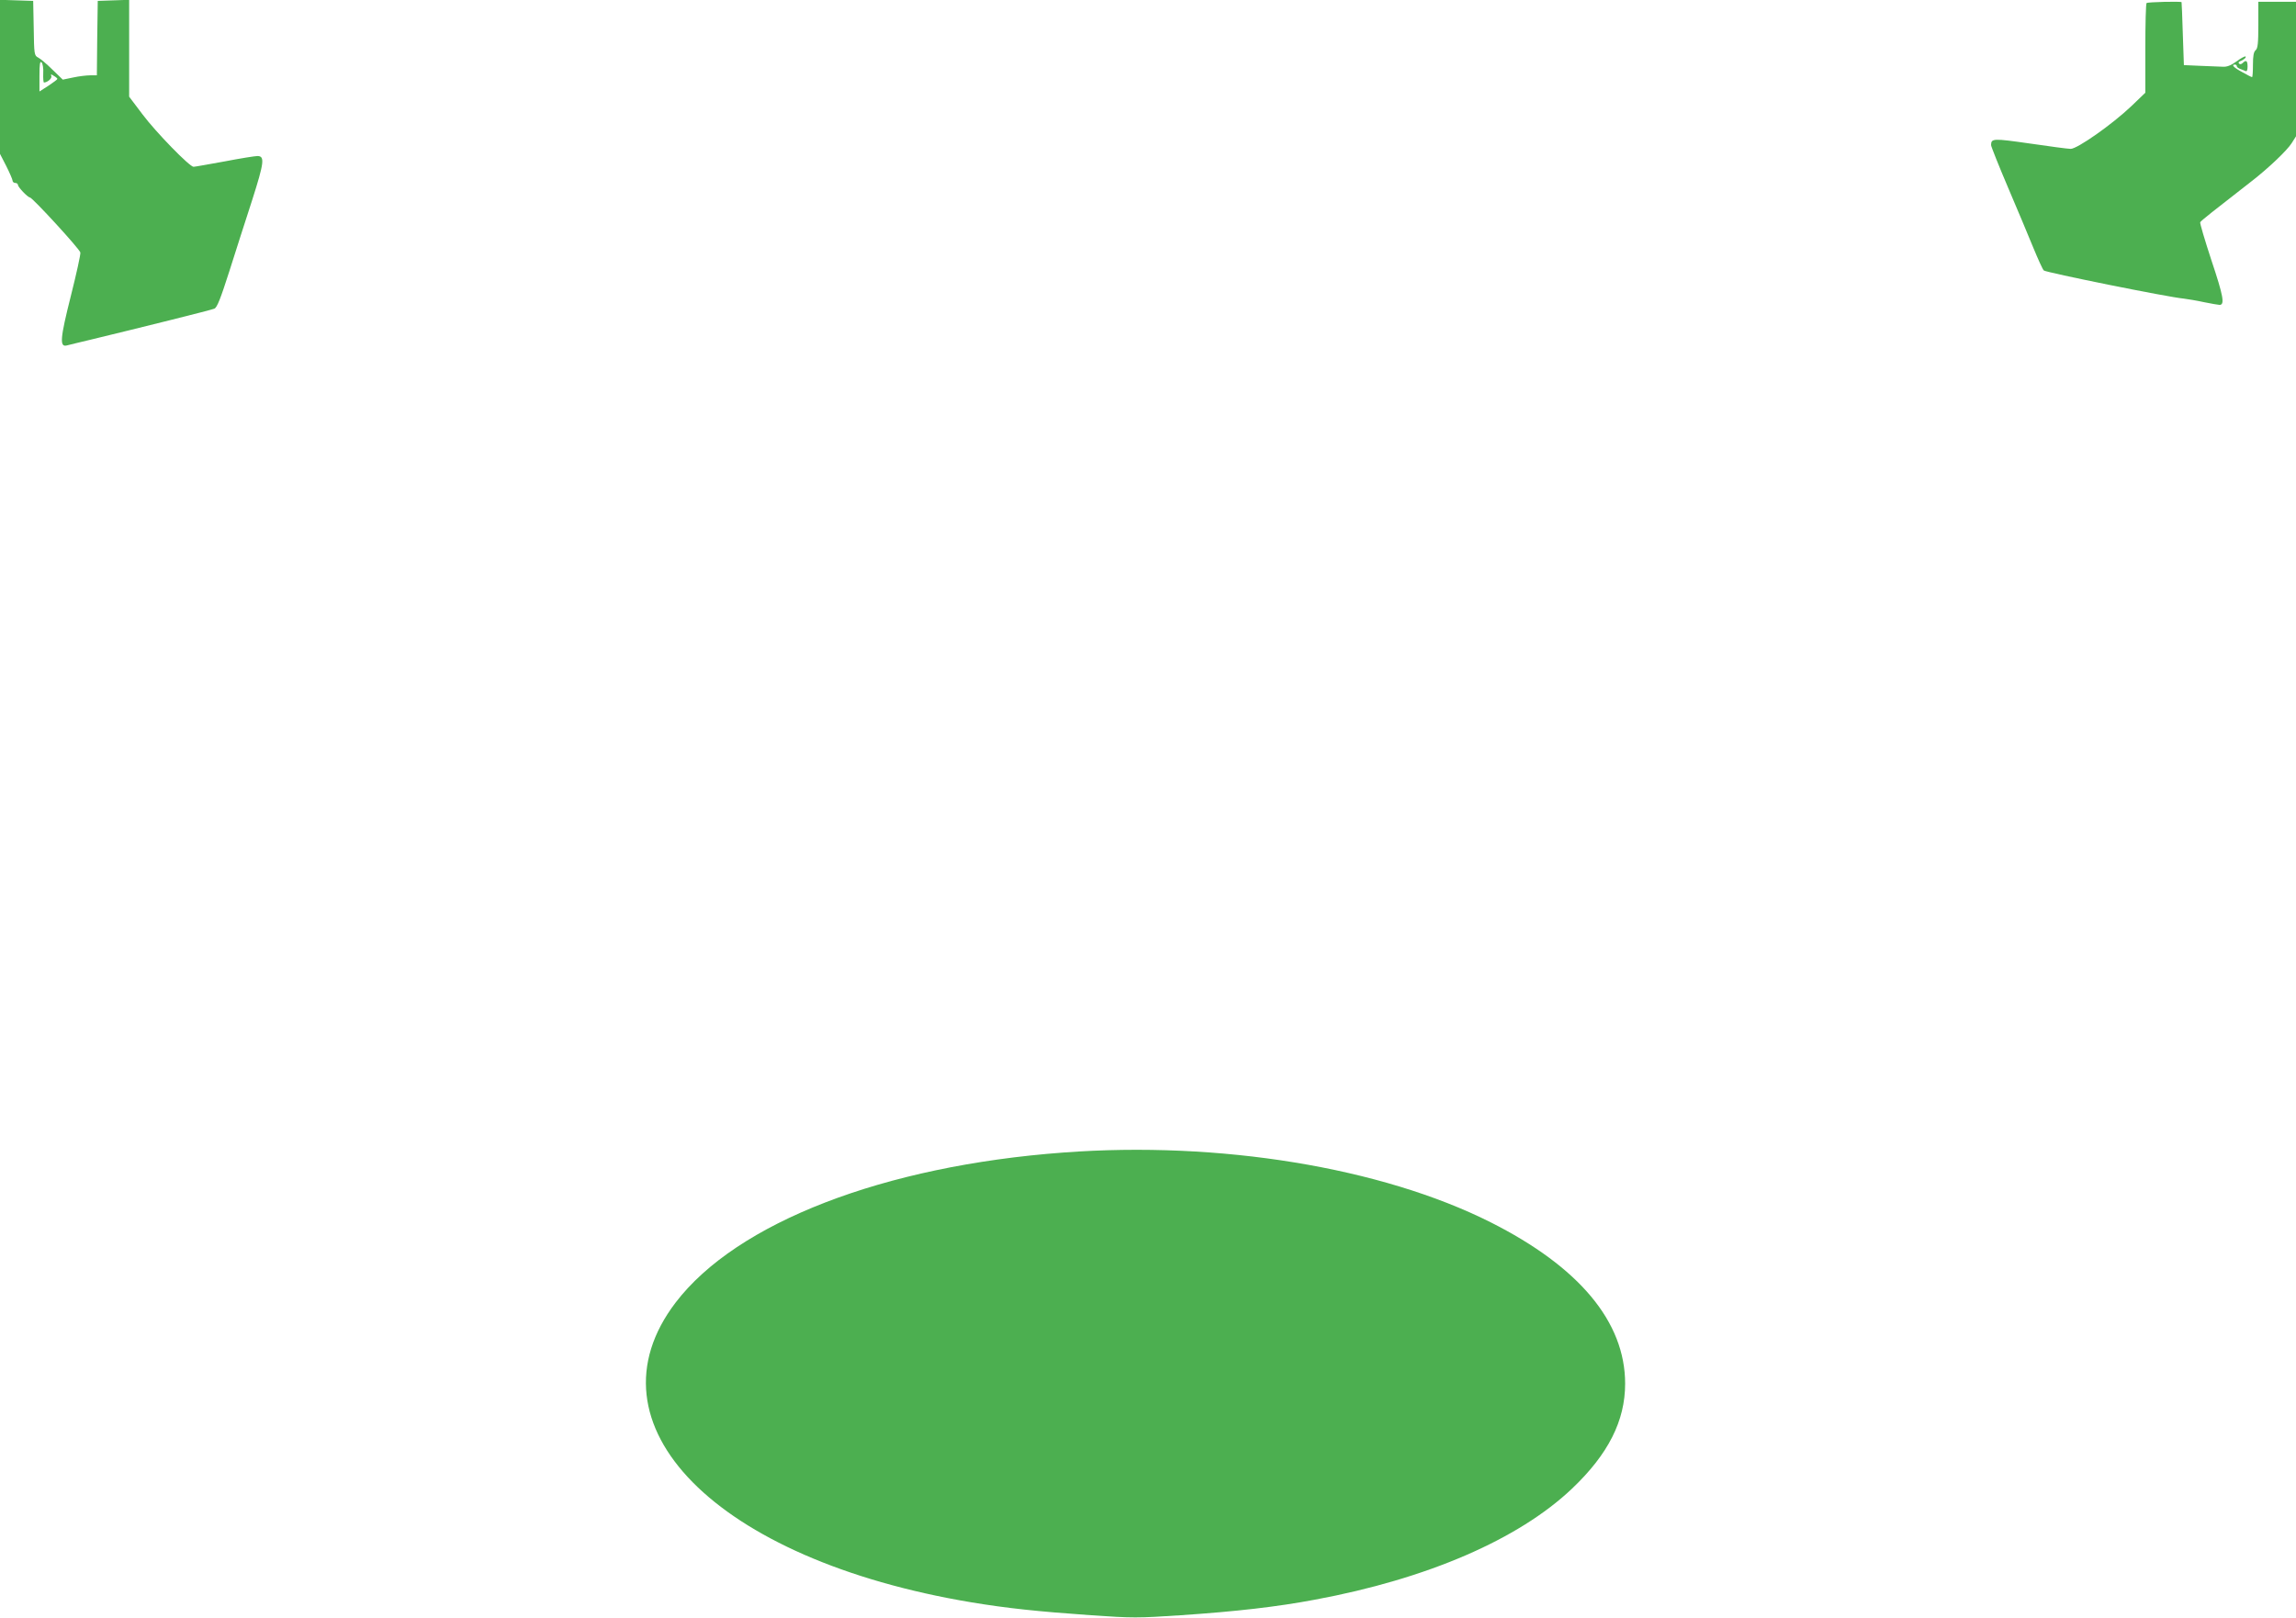
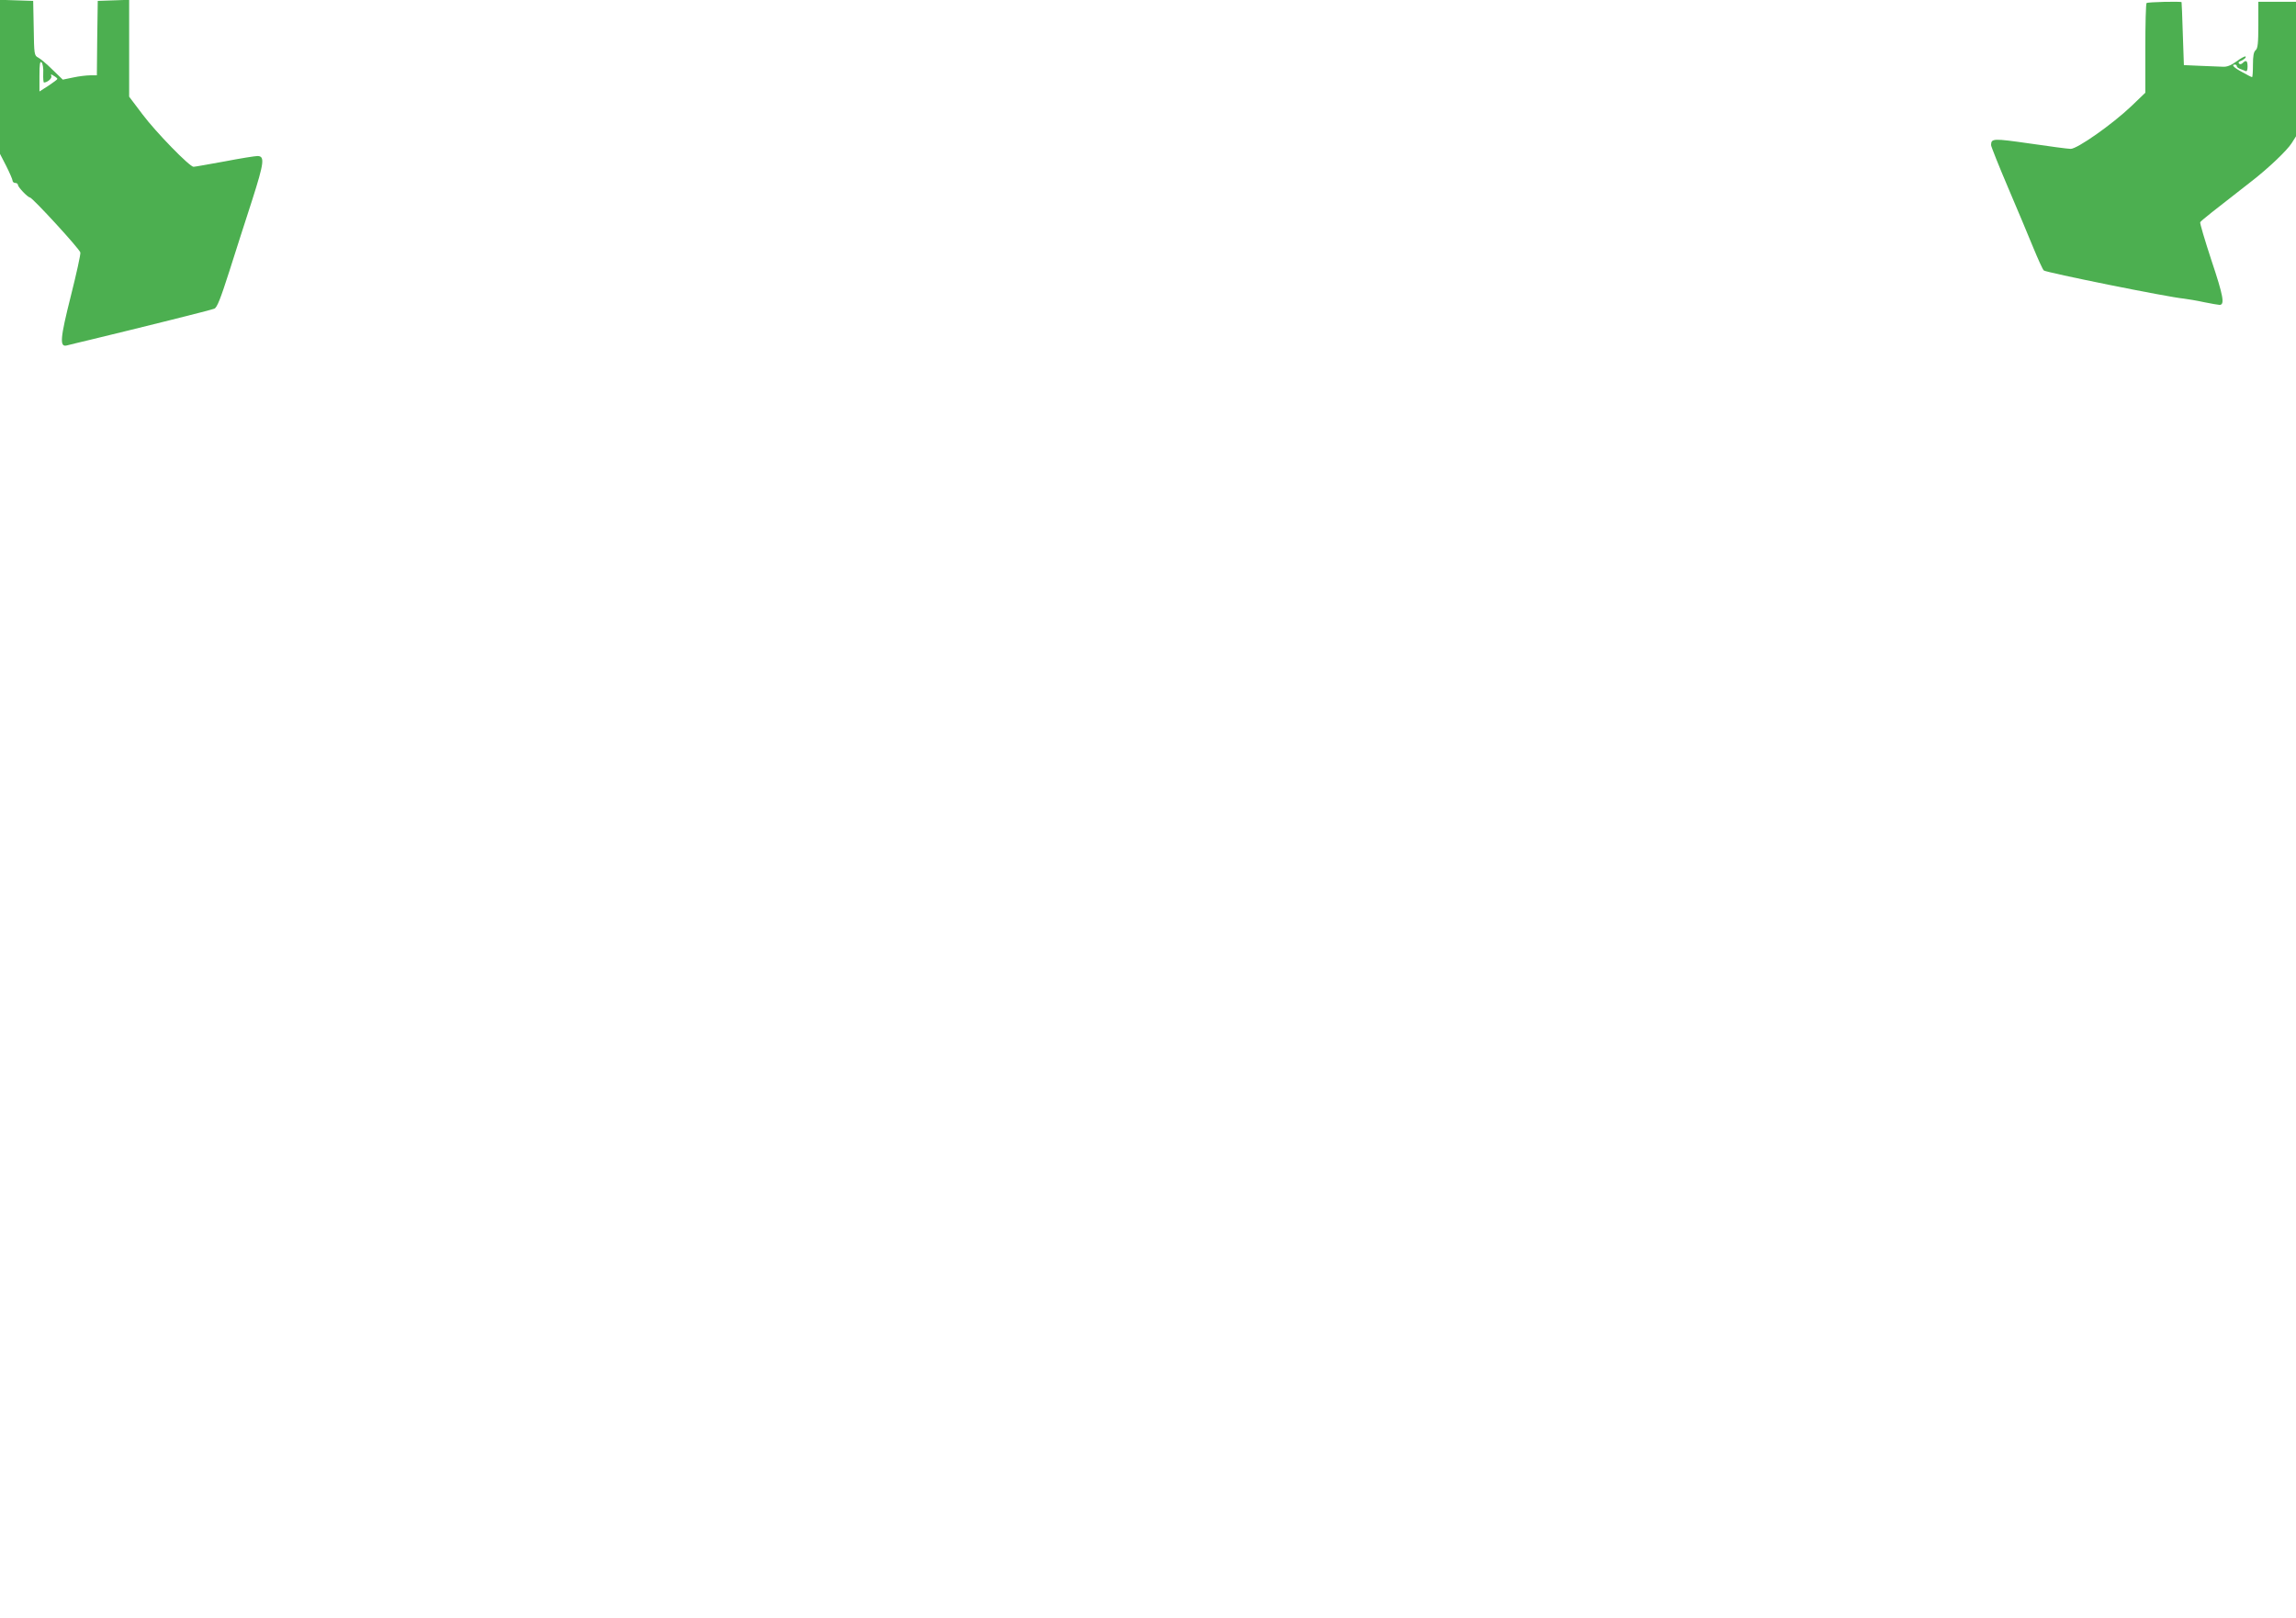
<svg xmlns="http://www.w3.org/2000/svg" version="1.0" width="1280pt" height="902pt" viewBox="0 0 1280 902" preserveAspectRatio="xMidYMid meet">
  <g transform="translate(0,902) scale(0.1,-0.1)" fill="#4caf50" stroke="none">
    <path d="M0 8592 l0 -430 35 -68 c19 -38 35 -75 35 -81 0 -7 7 -13 15 -13 8 0 15 -5 15 -11 0 -12 54 -69 67 -70 15 -2 278 -288 281 -307 2 -10 -22 -119 -53 -242 -60 -238 -64 -287 -22 -276 12 3 72 18 132 32 265 64 672 165 690 173 15 6 34 54 83 207 35 110 92 289 128 399 67 210 71 245 29 245 -13 0 -95 -13 -183 -30 -89 -16 -166 -30 -173 -30 -22 0 -211 194 -285 293 l-74 98 0 270 0 270 -88 -3 -87 -3 -3 -207 -2 -208 -37 0 c-20 0 -63 -5 -95 -12 l-58 -12 -58 56 c-31 31 -67 61 -79 67 -22 11 -23 18 -25 164 l-3 152 -92 3 -93 3 0 -429z m241 18 c-1 -27 1 -50 4 -50 19 0 46 23 41 36 -4 11 -2 12 14 1 11 -6 20 -14 20 -17 0 -3 -23 -20 -50 -38 l-50 -32 0 87 c0 67 3 84 12 75 6 -6 11 -34 9 -62z" />
    <path d="M11967 9003 c-4 -3 -7 -117 -7 -253 l0 -247 -77 -74 c-107 -102 -302 -239 -339 -239 -16 0 -119 14 -229 30 -204 29 -214 29 -215 -9 0 -7 42 -113 94 -235 52 -121 115 -273 141 -336 26 -63 52 -121 59 -128 11 -11 692 -149 781 -157 22 -3 73 -11 113 -20 40 -8 79 -15 86 -15 30 0 21 50 -45 247 -37 113 -66 210 -63 214 4 8 76 65 287 229 93 72 198 172 223 212 l24 38 0 375 0 375 -105 0 -105 0 0 -129 c0 -102 -3 -131 -15 -141 -11 -9 -15 -32 -15 -81 0 -38 -2 -69 -5 -69 -3 0 -27 12 -55 28 -47 25 -63 42 -40 42 6 0 10 -4 10 -9 0 -5 8 -11 18 -15 9 -3 23 -9 30 -12 8 -4 12 4 12 25 0 33 -8 39 -28 19 -6 -6 -15 -8 -19 -3 -5 4 -3 9 2 12 22 8 39 22 34 28 -3 3 -26 -9 -50 -27 -32 -23 -54 -32 -79 -30 -19 1 -75 3 -125 5 l-90 4 -6 174 c-3 96 -6 175 -7 177 -5 5 -189 1 -195 -5z" />
-     <path d="M5930 2594 c-1003 -74 -1823 -391 -2163 -836 -520 -681 222 -1434 1648 -1672 199 -33 368 -51 667 -72 233 -16 260 -16 500 0 312 21 538 47 750 87 625 116 1134 336 1432 619 202 192 296 378 296 585 0 345 -256 651 -750 900 -609 306 -1513 454 -2380 389z" />
  </g>
</svg>